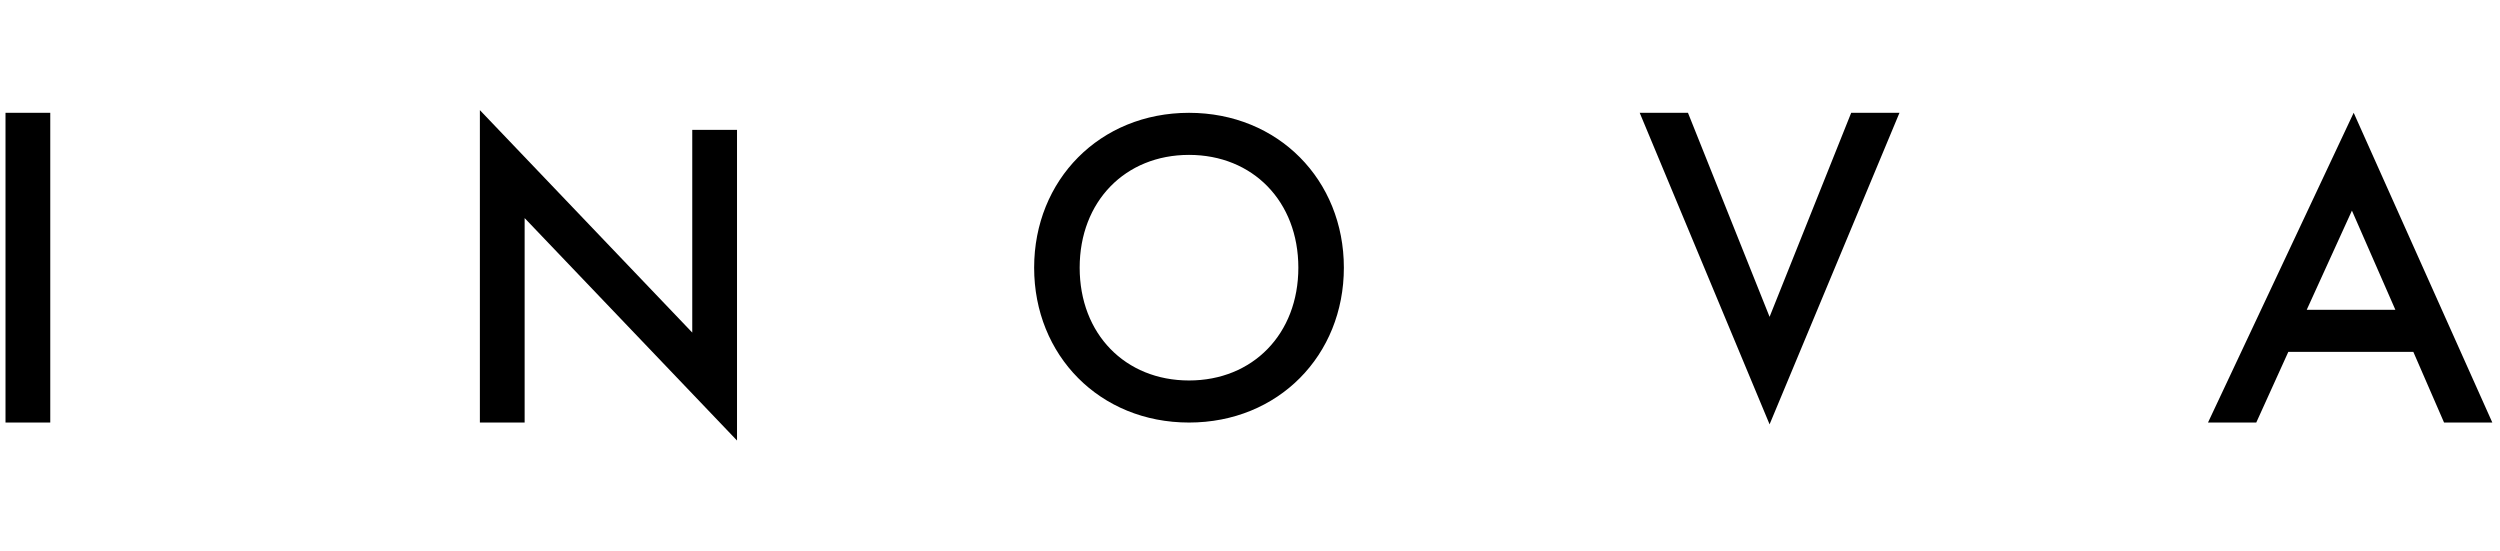
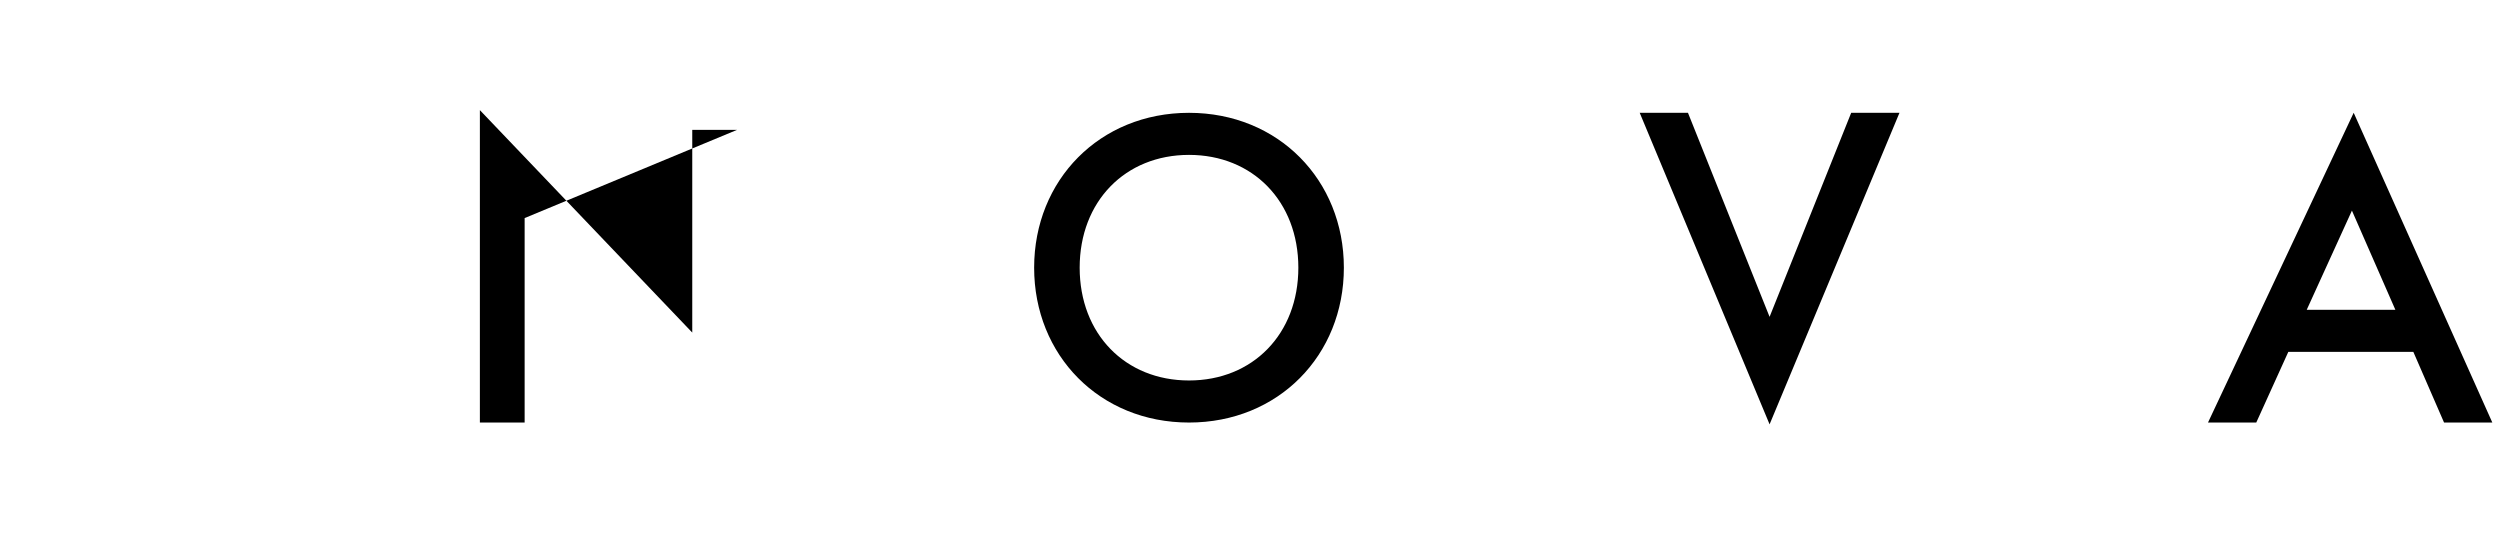
<svg xmlns="http://www.w3.org/2000/svg" width="227" height="50" viewBox="0 0 227 50" fill="none">
  <g clip-path="url(#clip0_4_2694)">
-     <path d="M4.564 10.244H0.5V38.367H4.564V10.244Z" fill="#7B5454" style="fill:#7B5454;fill:color(display-p3 0.482 0.329 0.329);fill-opacity:1;" />
-     <path d="M47.637 38.367H43.573V10L62.857 30.198V11.794H66.921V40L47.637 19.802V38.367Z" fill="#7B5454" style="fill:#7B5454;fill:color(display-p3 0.482 0.329 0.329);fill-opacity:1;" />
+     <path d="M47.637 38.367H43.573V10L62.857 30.198V11.794H66.921L47.637 19.802V38.367Z" fill="#7B5454" style="fill:#7B5454;fill:color(display-p3 0.482 0.329 0.329);fill-opacity:1;" />
    <path d="M107.962 38.367C99.856 38.367 93.9 32.271 93.9 24.306C93.9 16.341 99.859 10.244 107.962 10.244C116.065 10.244 122.023 16.341 122.023 24.306C122.023 32.271 116.068 38.367 107.962 38.367ZM107.962 14.064C102.167 14.064 98.034 18.29 98.034 24.306C98.034 30.322 102.167 34.547 107.962 34.547C113.757 34.547 117.89 30.322 117.89 24.306C117.89 18.29 113.757 14.064 107.962 14.064Z" fill="#7B5454" style="fill:#7B5454;fill:color(display-p3 0.482 0.329 0.329);fill-opacity:1;" />
    <path d="M148.885 10.244H153.268L160.678 28.77L168.088 10.244H172.472L160.678 38.531L148.885 10.244Z" fill="#7B5454" style="fill:#7B5454;fill:color(display-p3 0.482 0.329 0.329);fill-opacity:1;" />
    <path d="M213.714 10.239L200.486 38.367H204.869L207.778 31.952H219.132L221.92 38.367H226.303L213.714 10.239ZM209.451 28.129L213.555 19.123L217.499 28.129H209.451Z" fill="#7B5454" style="fill:#7B5454;fill:color(display-p3 0.482 0.329 0.329);fill-opacity:1;" />
  </g>
  <defs>
    <clipPath id="clip0_4_2694">
      <rect width="225.803" height="30" fill="white" style="fill:white;fill-opacity:1;" transform="translate(0.5 10)" />
    </clipPath>
  </defs>
</svg>